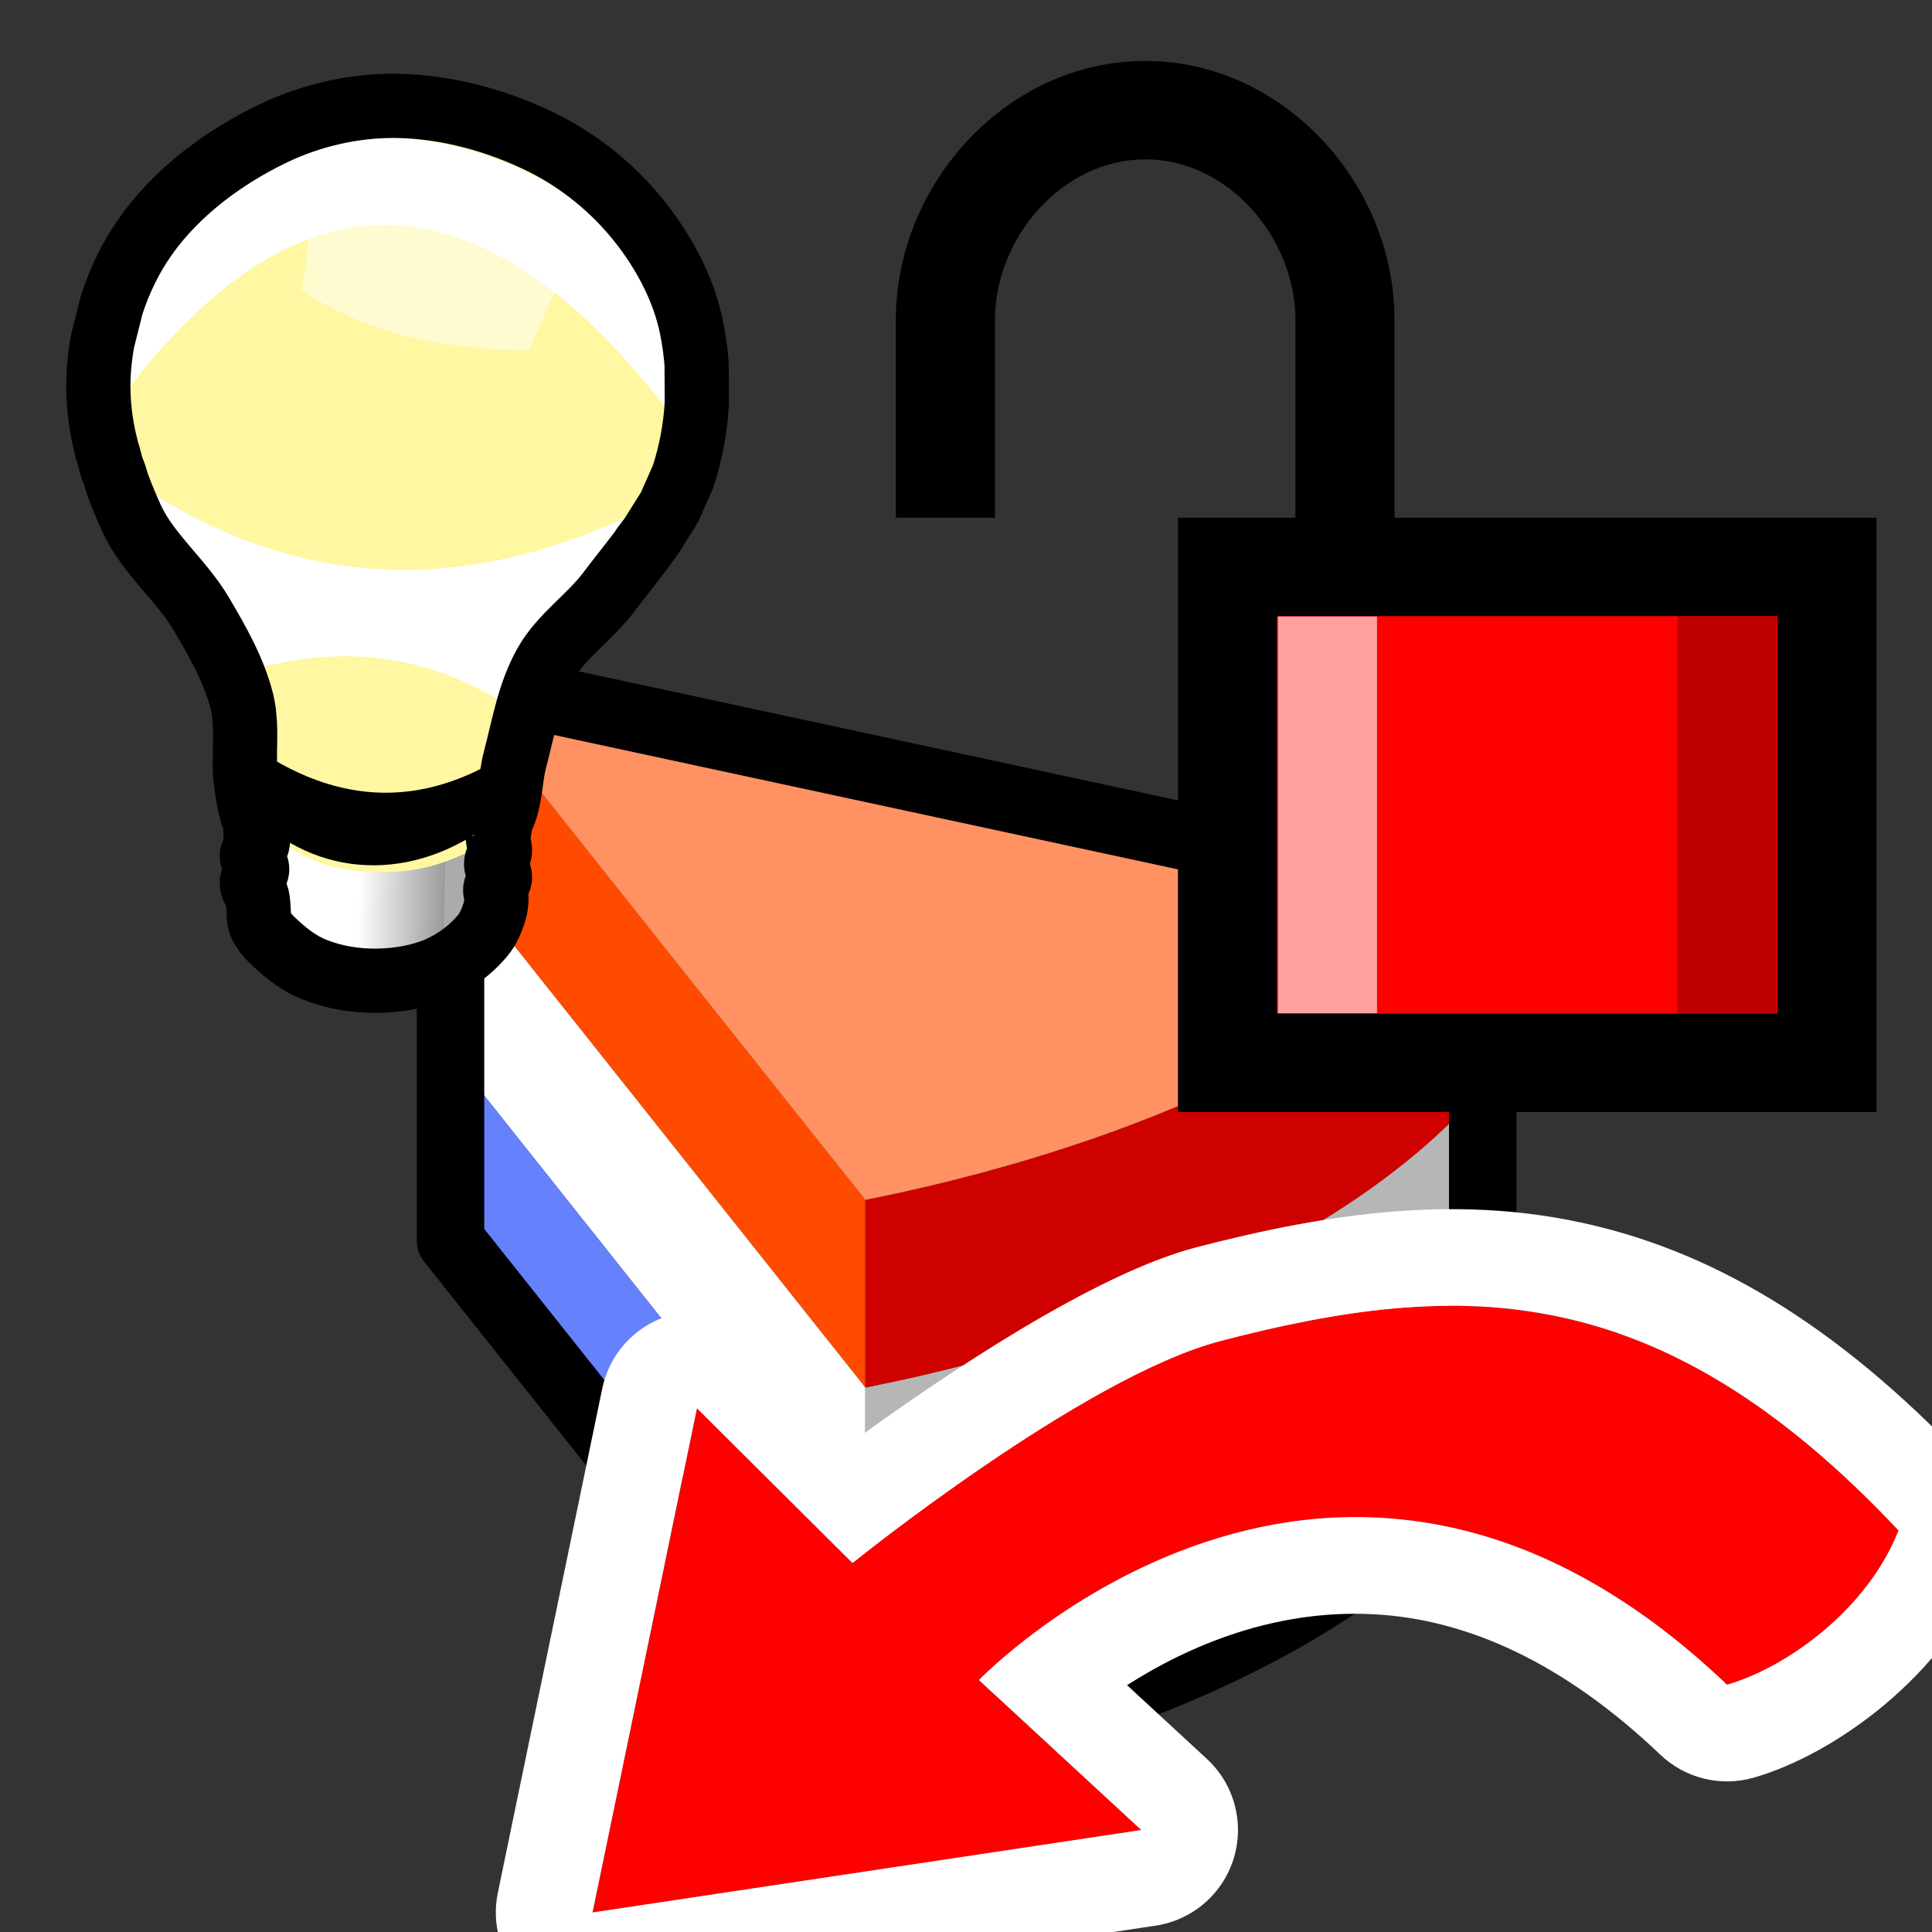
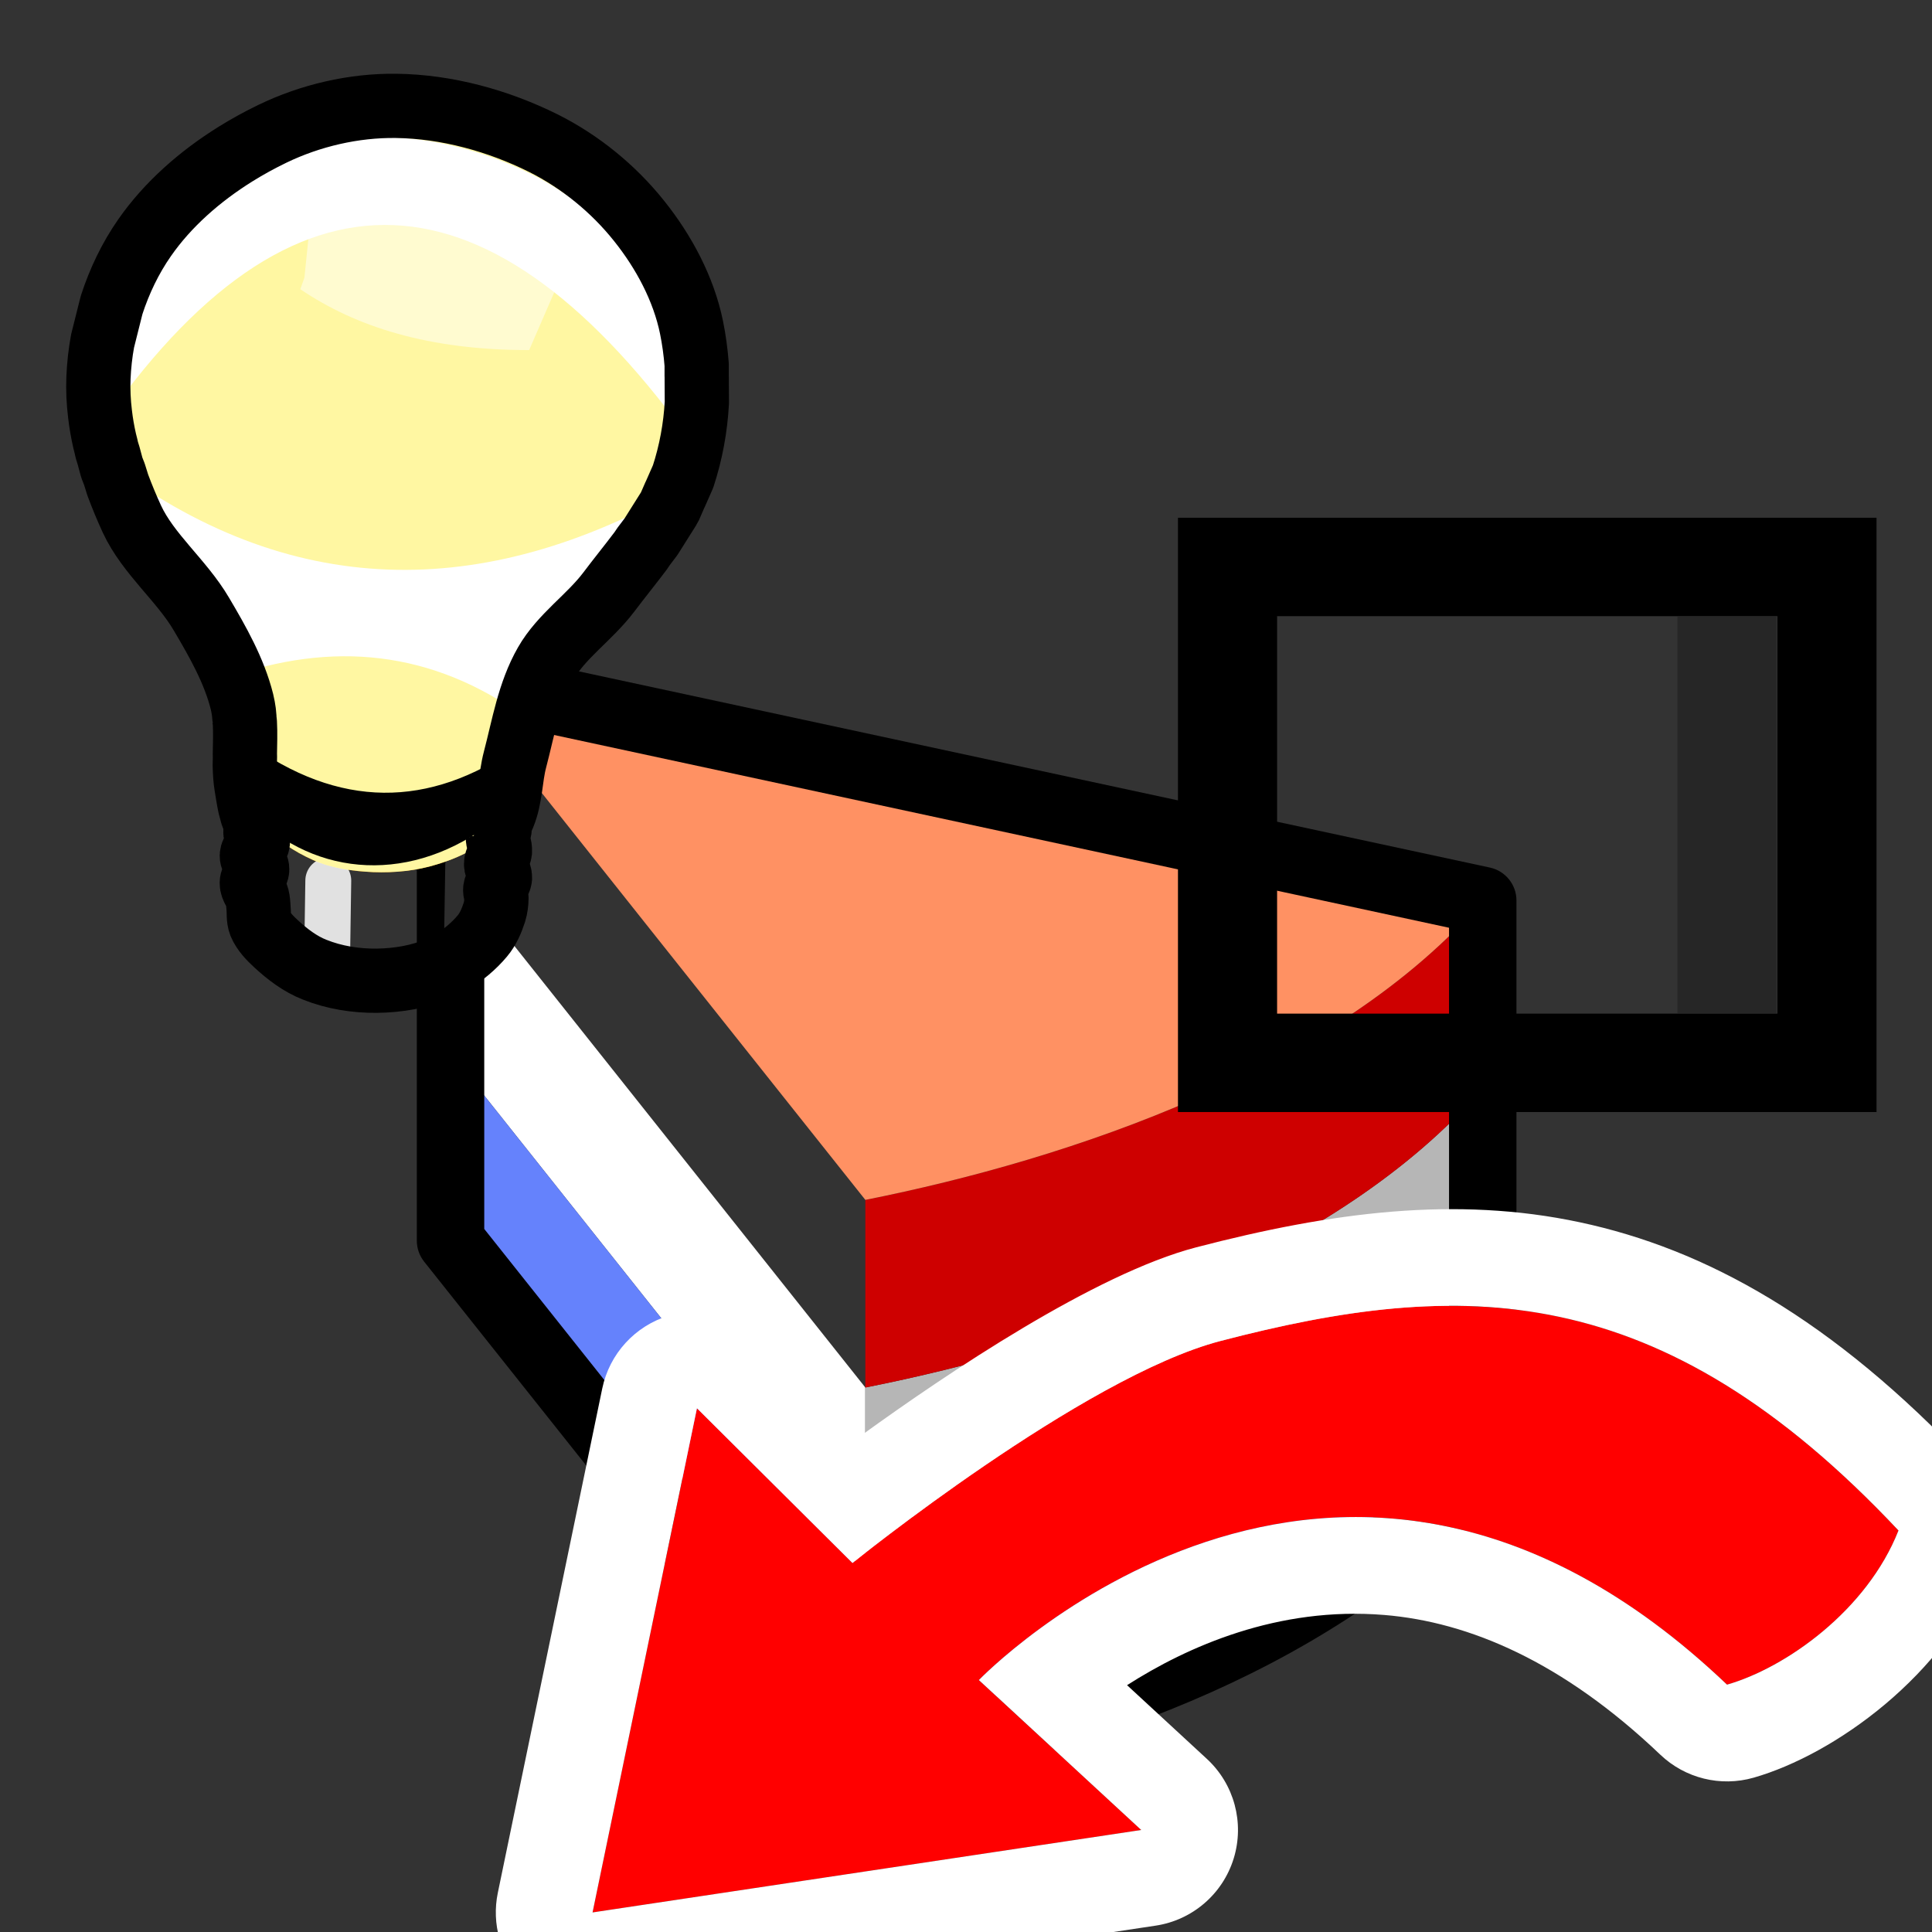
<svg xmlns="http://www.w3.org/2000/svg" width="100%" height="100%" viewBox="0 0 24 24" version="1.1" xml:space="preserve" style="fill-rule:evenodd;clip-rule:evenodd;stroke-linecap:round;stroke-linejoin:round;stroke-miterlimit:10;">
  <rect x="0" y="0" width="24" height="24" fill="#333333" stroke="none" />
  <g id="Layer" transform="matrix(0.938,0,0,-0.938,-7.229,63.581)">
-     <path d="M13.674,56.319L19.167,49.408L19.167,51.893L13.674,58.802L13.674,56.319Z" style="fill:rgb(255,75,0);" />
    <path d="M13.674,53.836L19.167,46.925L19.167,49.408L13.674,56.319L13.674,53.836Z" style="fill:white;" />
    <path d="M19.167,46.925L13.674,53.836L13.674,51.353L19.167,44.444L19.167,46.925Z" style="fill:rgb(101,130,252);" />
    <path d="M27.344,50.89C25.411,48.651 21.877,47.464 19.167,46.925L19.167,44.444C21.877,44.981 25.411,46.174 27.344,48.407L27.344,50.89Z" style="fill:rgb(18,40,119);" />
    <path d="M19.167,46.925C21.877,47.464 25.411,48.651 27.344,50.89L27.344,53.373C25.411,51.138 21.877,49.945 19.167,49.408L19.167,46.925Z" style="fill:rgb(182,182,182);" />
    <path d="M19.167,49.408C21.877,49.945 25.411,51.138 27.344,53.373L27.344,55.858C25.411,53.619 21.877,52.432 19.167,51.893L19.167,49.408Z" style="fill:rgb(206,0,0);" />
    <path d="M19.167,51.893C21.877,52.432 25.411,53.619 27.344,55.858C22.786,56.836 18.228,57.821 13.674,58.802C15.503,56.499 17.335,54.196 19.167,51.893Z" style="fill:rgb(255,145,99);" />
    <path d="M18.817,44.166L13.324,51.075C13.261,51.154 13.227,51.252 13.227,51.353L13.227,58.802C13.227,59.086 13.49,59.298 13.768,59.238L27.438,56.294C27.643,56.25 27.79,56.068 27.79,55.858L27.79,48.407C27.79,48.292 27.746,48.182 27.667,48.099C25.341,45.652 22.348,44.641 19.256,44.006C19.092,43.972 18.922,44.034 18.817,44.166ZM26.897,48.597L26.897,55.497L14.12,58.249L14.12,51.508L19.341,44.94L20.201,45.132C22.422,45.674 24.472,46.474 26.189,47.929L26.897,48.597Z" />
  </g>
  <g id="Unlock" transform="matrix(0.827,6.97393e-19,-6.97393e-19,-0.821,-4.454,27.368)">
    <g transform="matrix(1,0,0,1,-5.247,-7.10543e-15)">
-       <path d="M24.089,25.501L24.089,28.495C24.089,30.562 25.766,32.413 27.836,32.413C29.903,32.413 31.58,30.561 31.58,28.495L31.58,25.501L30.091,25.501L30.091,28.495C30.091,29.74 29.08,30.924 27.836,30.924C26.589,30.924 25.578,29.739 25.578,28.495L25.578,25.501L24.089,25.501Z" style="fill-rule:nonzero;" />
-     </g>
+       </g>
    <g transform="matrix(1,9.62965e-35,0,1,0.492,0.006)">
-       <rect x="23.333" y="17.248" width="9.004" height="7.503" style="fill:rgb(255,0,0);" />
-     </g>
+       </g>
    <g transform="matrix(1,9.62965e-35,0,1,0.492,0.006)">
      <path d="M22.588,16.503L22.588,25.495L33.081,25.495L33.081,16.503L22.588,16.503ZM31.592,17.992L31.592,24.006L24.077,24.006L24.077,17.992L31.592,17.992Z" style="fill-rule:nonzero;" />
    </g>
    <g transform="matrix(1,9.62965e-35,0,1,0.492,0.006)">
-       <rect x="24.089" y="17.998" width="1.489" height="6.003" style="fill:white;fill-opacity:0.63;fill-rule:nonzero;" />
-     </g>
+       </g>
    <g transform="matrix(1,9.62965e-35,0,1,0.492,0.006)">
      <rect x="30.091" y="17.998" width="1.489" height="6.003" style="fill-opacity:0.25;fill-rule:nonzero;" />
    </g>
  </g>
  <g id="lightbulb" transform="matrix(0.6,0,0,-0.6,-0.146,43.23)">
    <path d="M5.448,55.864C5.351,56.44 5.494,57.045 5.354,57.614C5.195,58.253 4.856,58.847 4.518,59.42C4.112,60.113 3.427,60.651 3.093,61.376C2.673,62.285 2.363,63.294 2.403,64.287C2.449,65.291 2.769,66.328 3.352,67.167C3.987,68.082 4.953,68.811 5.983,69.31C6.757,69.685 7.653,69.895 8.523,69.883C9.565,69.871 10.621,69.577 11.545,69.117C12.309,68.735 12.993,68.17 13.513,67.519C14.029,66.875 14.43,66.115 14.593,65.324C14.8,64.316 14.741,63.228 14.421,62.25C14.128,61.363 13.461,60.624 12.89,59.867C12.5,59.352 11.919,58.962 11.601,58.404C11.253,57.796 11.142,57.092 10.966,56.422C10.865,56.045 10.88,55.638 10.728,55.277C10.641,55.069 10.524,54.857 10.353,54.702C10.058,54.441 9.672,54.269 9.286,54.152C8.867,54.022 8.412,53.977 7.97,53.993C7.547,54.012 7.112,54.071 6.73,54.241C6.333,54.418 5.938,54.669 5.696,55.017C5.526,55.263 5.497,55.576 5.448,55.864Z" style="fill:rgb(215,137,0);" />
    <path d="M5.866,52.972C6.153,52.796 6.282,52.629 6.53,52.521C6.927,52.351 7.37,52.257 7.808,52.239C8.218,52.226 8.635,52.293 9.024,52.419C9.294,52.505 9.551,52.636 9.778,52.801C9.936,52.916 10.026,52.997 10.189,53.218C10.22,53.26 10.275,53.178 10.284,53.137C10.31,53.012 10.187,52.895 10.104,52.796C9.958,52.617 9.77,52.467 9.564,52.358C9.289,52.215 8.982,52.131 8.673,52.092C8.122,52.024 7.546,52.029 7.008,52.155C6.693,52.228 6.391,52.361 6.129,52.544C6.021,52.619 5.945,52.686 5.855,52.828C5.82,52.88 5.81,53.008 5.866,52.972Z" style="fill:url(#_Linear1);" />
    <path d="M5.758,52.835C6.046,52.658 6.174,52.491 6.422,52.384C6.82,52.213 7.264,52.119 7.703,52.1C8.113,52.088 8.529,52.157 8.917,52.281C9.192,52.367 9.448,52.497 9.674,52.664C9.831,52.779 9.923,52.862 10.087,53.081C10.117,53.124 10.171,53.04 10.181,53.001C10.206,52.874 10.085,52.758 10.001,52.658C9.855,52.48 9.666,52.329 9.462,52.219C9.188,52.078 8.875,51.992 8.568,51.956C8.017,51.886 7.44,51.893 6.901,52.016C6.585,52.088 6.283,52.226 6.022,52.404C5.912,52.482 5.839,52.549 5.747,52.691C5.712,52.743 5.701,52.871 5.758,52.835Z" style="fill:url(#_Linear2);" />
-     <path d="M9.522,52.197C9.439,52.151 9.358,52.11 9.27,52.067C8.874,51.892 8.42,51.817 7.979,51.812C7.541,51.807 7.089,51.878 6.684,52.039C6.384,52.159 6.122,52.361 5.89,52.576C5.757,52.695 5.627,52.828 5.561,52.991C5.517,53.102 5.537,53.228 5.523,53.349C5.515,53.416 5.513,53.48 5.497,53.545C5.471,53.648 5.379,53.735 5.382,53.841C5.382,53.941 5.495,54.022 5.495,54.124C5.495,54.224 5.38,54.304 5.384,54.403C5.386,54.503 5.5,54.579 5.51,54.681C5.517,54.758 5.451,54.833 5.458,54.909C5.462,54.943 5.465,54.982 5.479,55.014L5.493,55.034L5.467,55.076C5.436,55.135 5.413,55.197 5.392,55.259C7.203,53.839 8.943,53.77 10.602,55.244C10.579,55.193 10.556,55.14 10.53,55.087L10.492,55.02L10.516,54.999C10.538,54.933 10.484,54.863 10.484,54.799C10.483,54.697 10.536,54.597 10.526,54.494C10.516,54.403 10.449,54.322 10.449,54.229C10.449,54.135 10.534,54.045 10.528,53.946C10.522,53.862 10.442,53.796 10.433,53.711C10.421,53.65 10.457,53.591 10.457,53.531C10.457,53.431 10.444,53.326 10.411,53.23C10.356,53.058 10.284,52.882 10.162,52.738C9.986,52.531 9.767,52.344 9.522,52.197ZM10.444,54.933L10.492,55.02L10.489,55.023L10.444,54.933ZM5.526,54.983L5.495,55.037L5.493,55.034L5.526,54.983Z" style="fill:url(#_Linear3);" />
    <path d="M7.013,52.012L7.04,53.818" style="fill:none;stroke:white;stroke-opacity:0.85;stroke-width:0.95px;" />
    <path d="M9.909,52.389L9.938,54.193" style="fill:none;stroke:white;stroke-opacity:0.18;stroke-width:0.95px;" />
    <path d="M5.182,56.157C5.086,56.732 5.23,57.337 5.089,57.905C4.93,58.544 4.591,59.139 4.255,59.712C3.849,60.405 3.163,60.941 2.828,61.668C2.408,62.577 2.097,63.586 2.139,64.577C2.183,65.582 2.505,66.619 3.089,67.458C3.724,68.374 4.688,69.102 5.717,69.6C6.493,69.976 7.388,70.186 8.258,70.174C9.301,70.161 10.357,69.869 11.279,69.408C12.045,69.025 12.729,68.461 13.249,67.81C13.764,67.166 14.167,66.406 14.329,65.615C14.535,64.607 14.476,63.521 14.155,62.542C13.864,61.655 13.196,60.915 12.626,60.158C12.234,59.643 11.654,59.254 11.336,58.695C10.987,58.087 10.877,57.383 10.701,56.714C10.602,56.336 10.614,55.929 10.463,55.569C10.377,55.359 10.259,55.15 10.089,54.994C9.793,54.732 9.408,54.561 9.023,54.442C8.603,54.314 8.148,54.269 7.706,54.284C7.284,54.304 6.849,54.363 6.467,54.534C6.067,54.711 5.674,54.961 5.432,55.309C5.261,55.554 5.233,55.867 5.182,56.157Z" style="fill:rgb(255,247,162);" />
    <path d="M5.448,55.866C5.351,56.44 5.494,57.046 5.354,57.614C5.195,58.253 4.857,58.847 4.519,59.421C4.113,60.113 3.428,60.651 3.093,61.376C2.674,62.285 2.363,63.294 2.403,64.287C2.449,65.292 2.77,66.328 3.353,67.167C3.989,68.082 4.953,68.811 5.983,69.31C6.757,69.685 7.654,69.895 8.524,69.883C9.565,69.871 10.622,69.578 11.545,69.117C12.31,68.735 12.994,68.17 13.514,67.519C14.03,66.875 14.431,66.116 14.593,65.324C14.8,64.317 14.741,63.23 14.421,62.251C14.128,61.364 13.462,60.625 12.89,59.868C12.5,59.352 11.92,58.963 11.601,58.404C11.253,57.796 11.142,57.093 10.967,56.423C10.865,56.045 10.88,55.639 10.729,55.278C10.641,55.069 10.525,54.857 10.354,54.703C10.058,54.442 9.673,54.269 9.287,54.153C8.868,54.022 8.413,53.977 7.971,53.994C7.548,54.013 7.113,54.072 6.731,54.242C6.333,54.419 5.938,54.669 5.697,55.018C5.526,55.263 5.497,55.576 5.448,55.866Z" style="fill:rgb(255,247,162);" />
    <path d="M5.575,55.097C5.579,55.132 5.582,55.171 5.596,55.203L5.612,55.223L5.585,55.266C5.554,55.324 5.531,55.386 5.509,55.447L5.478,55.567L5.473,55.58L5.468,55.605L5.461,55.636C5.431,55.764 5.414,55.896 5.391,56.026C5.368,56.172 5.36,56.315 5.356,56.463L5.36,56.652L5.358,56.685C7.263,55.296 9.129,55.313 10.957,56.587C10.906,56.396 10.887,56.198 10.855,56C10.829,55.809 10.795,55.615 10.719,55.433C10.697,55.381 10.673,55.328 10.646,55.277L10.609,55.209L10.634,55.187C8.972,53.781 6.96,53.818 5.575,55.097ZM10.561,55.122L10.609,55.209L10.607,55.213L10.561,55.122ZM5.644,55.171L5.614,55.225L5.612,55.223L5.644,55.171Z" />
    <path d="M4.928,58.011C4.763,58.377 4.559,58.73 4.355,59.077C3.947,59.772 3.255,60.313 2.916,61.043C2.812,61.271 2.712,61.508 2.623,61.744L2.552,61.974L2.498,62.109L2.433,62.35L2.394,62.477L2.382,62.542C6.237,59.587 10.254,59.612 14.34,61.923L14.178,61.553L14.14,61.468L14.054,61.28L14.051,61.269L13.674,60.674L13.524,60.477L13.462,60.382C13.242,60.094 13.014,59.809 12.797,59.525C12.602,59.265 12.357,59.035 12.118,58.803C11.883,58.569 11.658,58.332 11.497,58.053C11.339,57.777 11.387,56.999 11.141,57.179C9.192,58.6 7.111,58.785 4.928,58.011Z" style="fill:white;" />
    <path d="M2.064,62.828C2.036,63.076 2.023,63.327 2.034,63.579C2.045,63.829 2.073,64.085 2.117,64.335L2.29,65.016L2.309,65.088C2.466,65.581 2.697,66.055 2.989,66.477C3.47,67.169 4.137,67.754 4.88,68.214C5.128,68.368 5.383,68.507 5.644,68.635C6.423,69.01 7.327,69.222 8.204,69.211C9.254,69.197 10.322,68.904 11.255,68.44C12.023,68.055 12.713,67.488 13.238,66.83C13.759,66.183 14.165,65.417 14.329,64.621C14.378,64.366 14.417,64.108 14.435,63.848L14.435,63.593L14.437,63.593L14.439,63.23L14.439,63.064C10.247,68.789 6.118,68.961 2.064,62.828Z" style="fill:white;" />
    <path d="M6.669,67.508C8.288,68.209 10.09,67.764 11.073,66.991C11.172,66.915 11.223,66.772 11.343,66.739L11.956,66.545L11.199,64.802C9.124,64.8 7.615,65.28 6.461,66.062L6.546,66.303L6.669,67.508Z" style="fill:white;fill-opacity:0.49;" />
    <path d="M9.59,52.132C9.507,52.083 9.427,52.041 9.339,52.002C8.941,51.826 8.487,51.751 8.048,51.745C7.609,51.74 7.161,51.812 6.757,51.974C6.456,52.092 6.194,52.293 5.961,52.508C5.83,52.628 5.7,52.762 5.633,52.922C5.589,53.034 5.608,53.16 5.594,53.282C5.588,53.345 5.586,53.411 5.569,53.476C5.544,53.578 5.454,53.666 5.456,53.771C5.456,53.871 5.569,53.953 5.568,54.054C5.569,54.153 5.456,54.233 5.457,54.333C5.46,54.432 5.571,54.509 5.582,54.612C5.589,54.689 5.525,54.761 5.531,54.839C5.533,54.872 5.538,54.91 5.552,54.944L5.567,54.963L5.541,55.008C5.509,55.066 5.485,55.125 5.465,55.186L5.432,55.309L5.427,55.322L5.422,55.345L5.415,55.375C5.387,55.505 5.369,55.638 5.347,55.764C5.322,55.908 5.315,56.055 5.311,56.203L5.315,56.391L5.313,56.425C5.316,56.647 5.325,56.869 5.313,57.087L5.304,57.169L5.306,57.167L5.293,57.307C5.283,57.377 5.271,57.45 5.253,57.522C5.092,58.165 4.752,58.763 4.412,59.338C4.002,60.035 3.313,60.576 2.974,61.304C2.869,61.532 2.771,61.768 2.682,62.007L2.611,62.234L2.558,62.369L2.493,62.611L2.454,62.737L2.44,62.803L2.41,62.922C2.368,63.106 2.335,63.295 2.314,63.48C2.283,63.73 2.272,63.981 2.282,64.231C2.293,64.483 2.32,64.737 2.367,64.99L2.537,65.668L2.556,65.741C2.716,66.233 2.943,66.707 3.237,67.128C3.717,67.818 4.383,68.402 5.124,68.863C5.37,69.016 5.626,69.156 5.885,69.281C6.665,69.658 7.568,69.87 8.445,69.858C9.495,69.845 10.559,69.55 11.489,69.088C12.258,68.704 12.948,68.137 13.472,67.48C13.99,66.834 14.397,66.068 14.56,65.274C14.612,65.018 14.647,64.761 14.667,64.501L14.667,64.246L14.668,64.247L14.67,63.883L14.671,63.717C14.643,63.195 14.547,62.677 14.386,62.185L14.222,61.813L14.221,61.814L14.184,61.729L14.102,61.541L14.095,61.531L13.721,60.937L13.57,60.738L13.508,60.646C13.289,60.355 13.059,60.073 12.845,59.788C12.647,59.528 12.404,59.3 12.167,59.068C11.931,58.835 11.705,58.598 11.545,58.317C11.195,57.706 11.083,56.997 10.906,56.324C10.856,56.135 10.834,55.938 10.806,55.742C10.777,55.548 10.742,55.356 10.667,55.172C10.646,55.121 10.621,55.069 10.596,55.015L10.558,54.952L10.583,54.927C10.605,54.862 10.55,54.794 10.55,54.73C10.548,54.628 10.601,54.527 10.594,54.424C10.584,54.334 10.515,54.253 10.514,54.161C10.513,54.064 10.599,53.976 10.595,53.876C10.588,53.793 10.508,53.726 10.497,53.642C10.488,53.583 10.522,53.523 10.522,53.462C10.521,53.361 10.509,53.258 10.479,53.162C10.422,52.989 10.35,52.814 10.229,52.671C10.053,52.461 9.833,52.277 9.59,52.132ZM10.509,54.864L10.558,54.952L10.556,54.954L10.509,54.864ZM5.598,54.913L5.569,54.967L5.567,54.963L5.598,54.913Z" style="fill:none;stroke:black;stroke-width:1.33px;stroke-linecap:butt;stroke-linejoin:bevel;" />
  </g>
  <g transform="matrix(0.553,0,0,-0.553,5.802,31.119)">
    <g id="Undo">
      <path d="M2.819,13.313L5.164,24.639L8.658,21.163C8.658,21.163 13.839,25.345 16.925,26.15C22.309,27.554 26.784,27.606 32.155,21.893C31.448,20.097 29.621,18.807 28.303,18.43C19.48,26.841 11.497,18.533 11.497,18.533L15.144,15.165L2.819,13.313Z" style="fill:rgb(255,0,0);" />
      <path d="M0.691,13.754L3.036,25.079C3.197,25.861 3.774,26.491 4.539,26.721C5.303,26.95 6.132,26.743 6.697,26.18C6.697,26.18 8.858,24.03 8.858,24.03C10.794,25.432 14.11,27.662 16.377,28.253C19.421,29.047 22.212,29.411 24.998,28.816C27.816,28.215 30.666,26.65 33.739,23.382C34.315,22.769 34.486,21.88 34.178,21.097C33.209,18.633 30.708,16.857 28.901,16.34C28.16,16.128 27.362,16.325 26.804,16.857C24.613,18.945 22.51,19.838 20.604,19.995C18.21,20.192 16.175,19.281 14.826,18.418L16.619,16.762C17.233,16.195 17.467,15.326 17.222,14.527C16.976,13.727 16.294,13.14 15.467,13.016L3.142,11.163C2.439,11.058 1.729,11.302 1.241,11.819C0.752,12.335 0.547,13.058 0.691,13.754ZM2.819,13.313L15.144,15.165L11.497,18.533C11.497,18.533 19.48,26.841 28.303,18.43C29.621,18.807 31.448,20.097 32.155,21.893C26.784,27.606 22.309,27.554 16.925,26.15C13.839,25.345 8.658,21.163 8.658,21.163L5.164,24.639L2.819,13.313Z" style="fill:white;" />
    </g>
  </g>
  <defs>
    <linearGradient id="_Linear1" x1="0" y1="0" x2="1" y2="0" gradientUnits="userSpaceOnUse" gradientTransform="matrix(2.209,-0.091,0.091,2.209,6.633,35.485)">
      <stop offset="0" style="stop-color:black;stop-opacity:1" />
      <stop offset="0.1" style="stop-color:rgb(16,16,16);stop-opacity:1" />
      <stop offset="0.2" style="stop-color:rgb(43,43,43);stop-opacity:1" />
      <stop offset="0.3" style="stop-color:rgb(92,92,92);stop-opacity:1" />
      <stop offset="0.4" style="stop-color:rgb(173,173,173);stop-opacity:1" />
      <stop offset="0.5" style="stop-color:rgb(209,209,209);stop-opacity:1" />
      <stop offset="0.6" style="stop-color:rgb(227,227,227);stop-opacity:1" />
      <stop offset="0.7" style="stop-color:rgb(238,238,238);stop-opacity:1" />
      <stop offset="0.8" style="stop-color:rgb(246,246,246);stop-opacity:1" />
      <stop offset="1" style="stop-color:white;stop-opacity:1" />
    </linearGradient>
    <linearGradient id="_Linear2" x1="0" y1="0" x2="1" y2="0" gradientUnits="userSpaceOnUse" gradientTransform="matrix(2.211,-0.092,0.092,2.211,6.54,35.349)">
      <stop offset="0" style="stop-color:black;stop-opacity:1" />
      <stop offset="0.1" style="stop-color:rgb(16,16,16);stop-opacity:1" />
      <stop offset="0.2" style="stop-color:rgb(43,43,43);stop-opacity:1" />
      <stop offset="0.3" style="stop-color:rgb(92,92,92);stop-opacity:1" />
      <stop offset="0.4" style="stop-color:rgb(173,173,173);stop-opacity:1" />
      <stop offset="0.5" style="stop-color:rgb(209,209,209);stop-opacity:1" />
      <stop offset="0.6" style="stop-color:rgb(227,227,227);stop-opacity:1" />
      <stop offset="0.7" style="stop-color:rgb(238,238,238);stop-opacity:1" />
      <stop offset="0.8" style="stop-color:rgb(246,246,246);stop-opacity:1" />
      <stop offset="1" style="stop-color:white;stop-opacity:1" />
    </linearGradient>
    <linearGradient id="_Linear3" x1="0" y1="0" x2="1" y2="0" gradientUnits="userSpaceOnUse" gradientTransform="matrix(-1.831,0.059,-0.059,-1.831,8.917,35.428)">
      <stop offset="0" style="stop-color:rgb(153,153,153);stop-opacity:1" />
      <stop offset="1" style="stop-color:white;stop-opacity:1" />
    </linearGradient>
  </defs>
</svg>